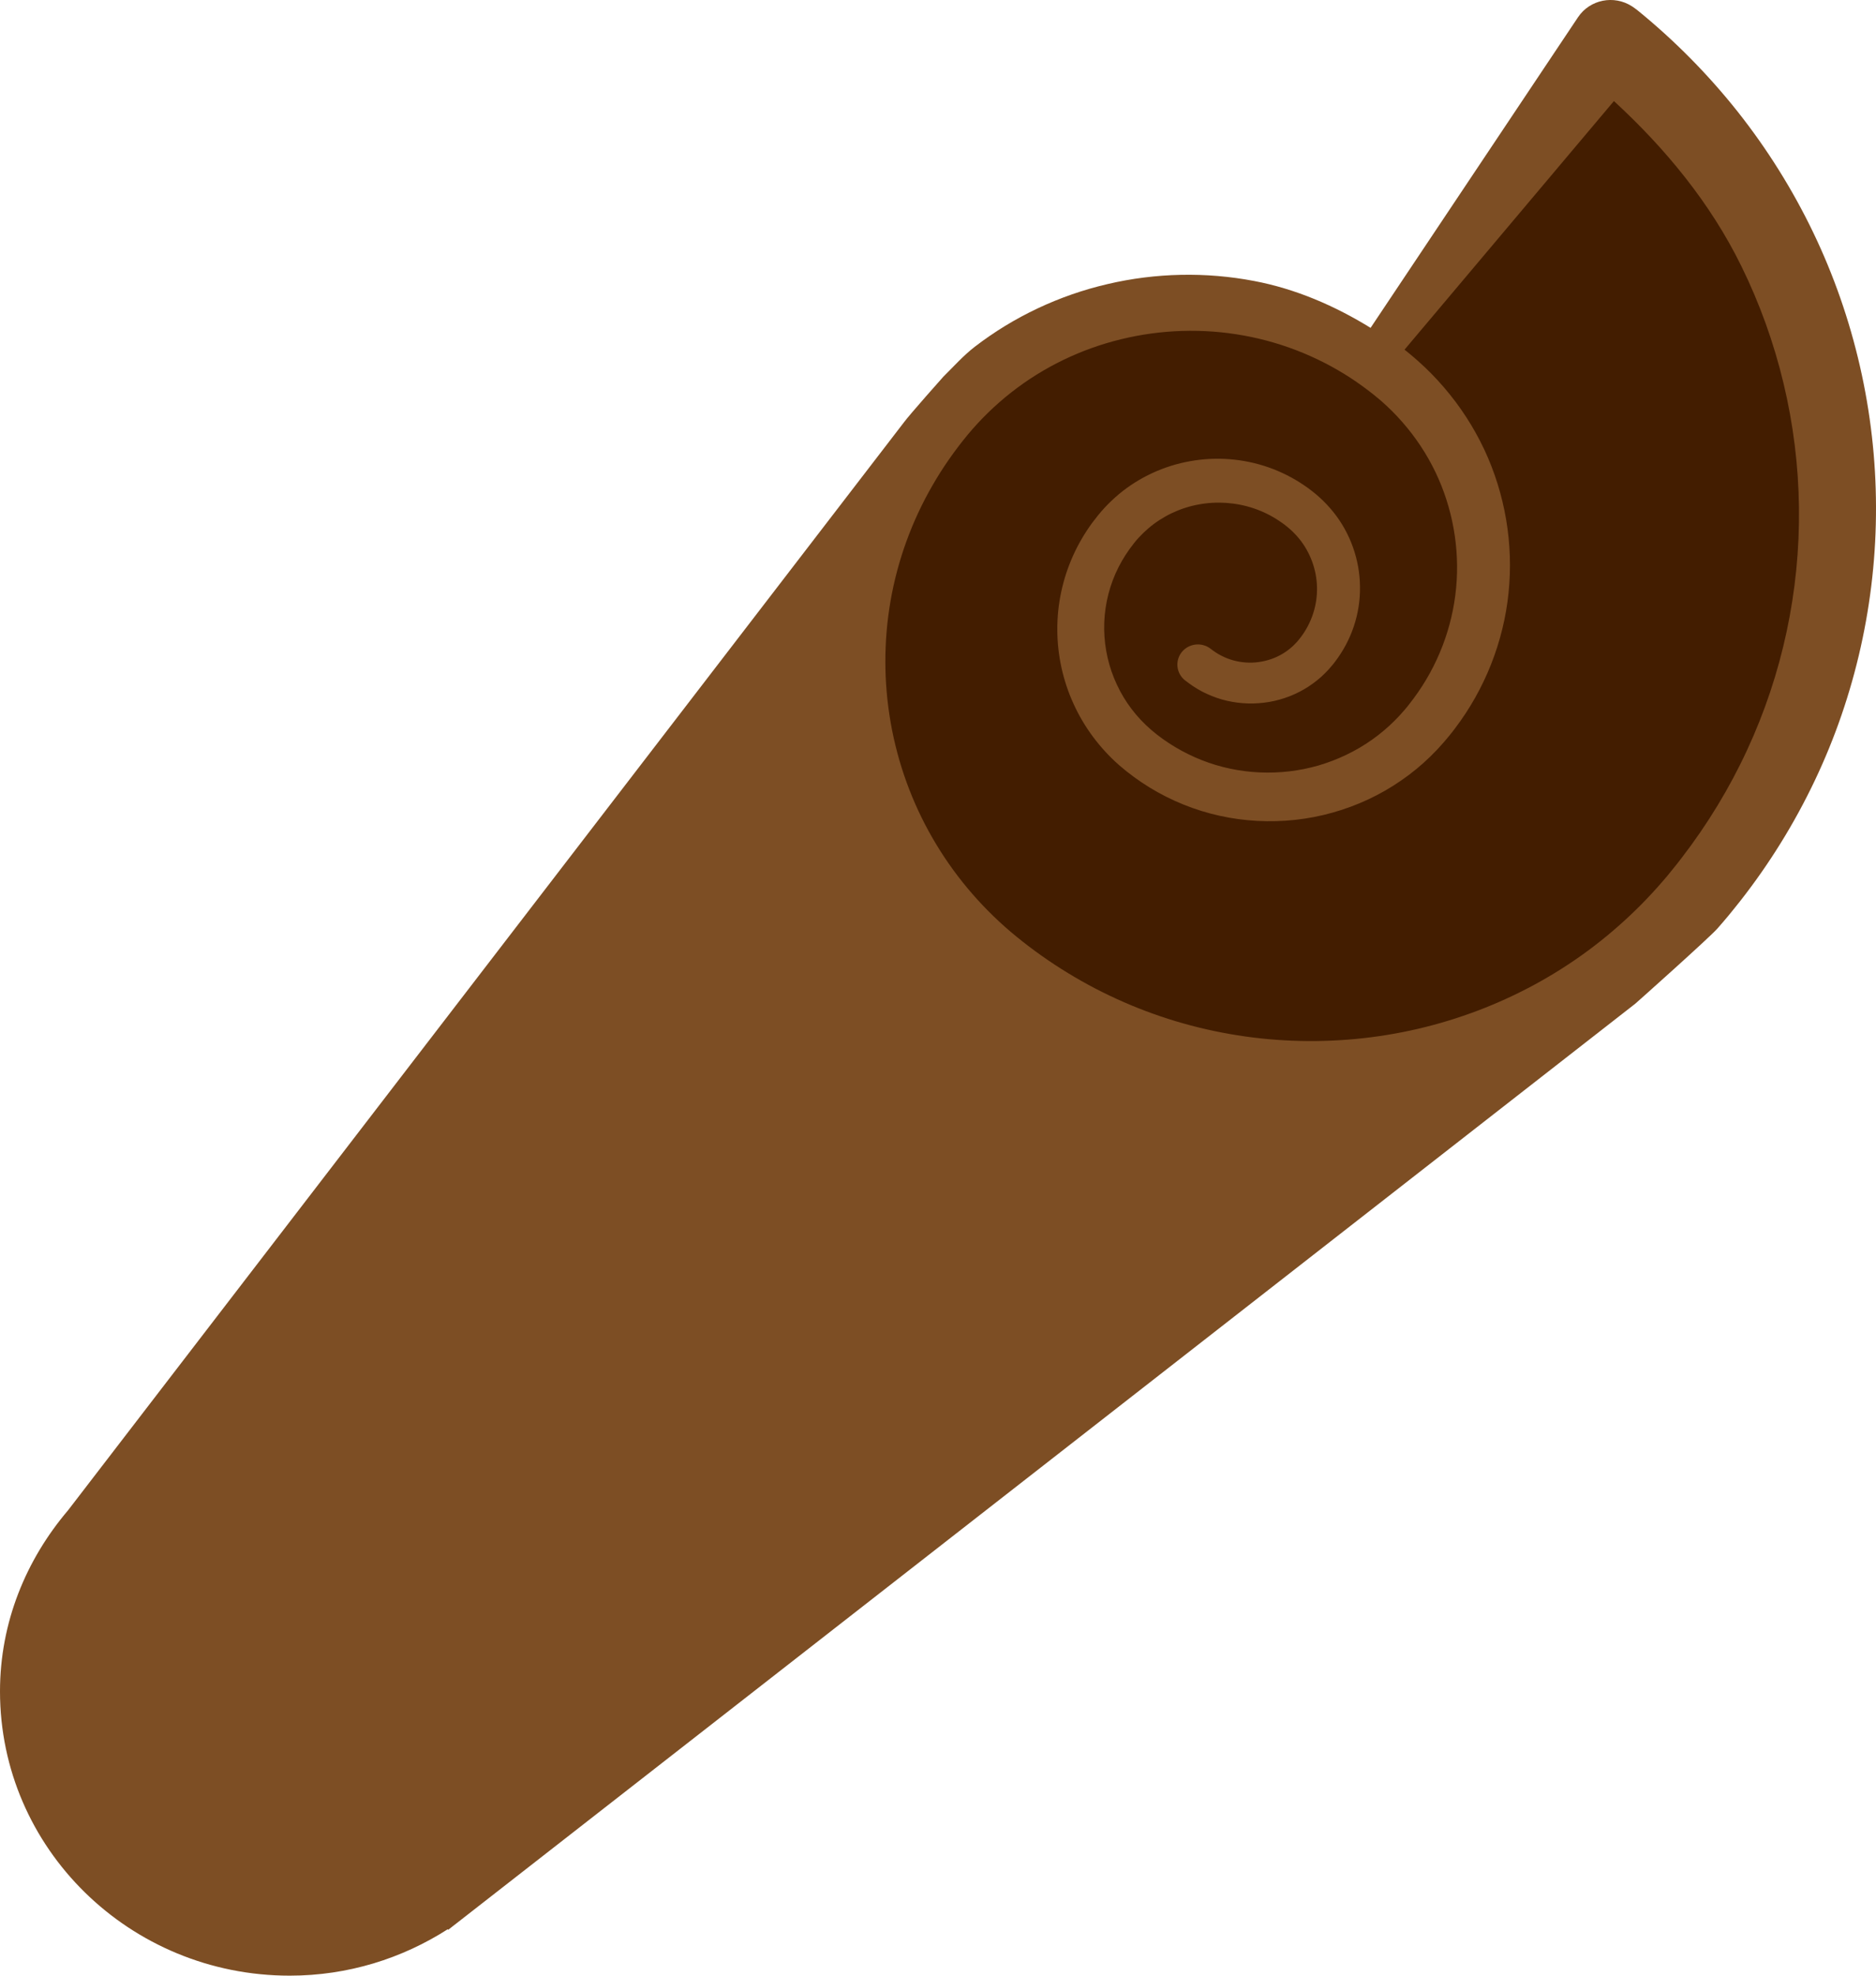
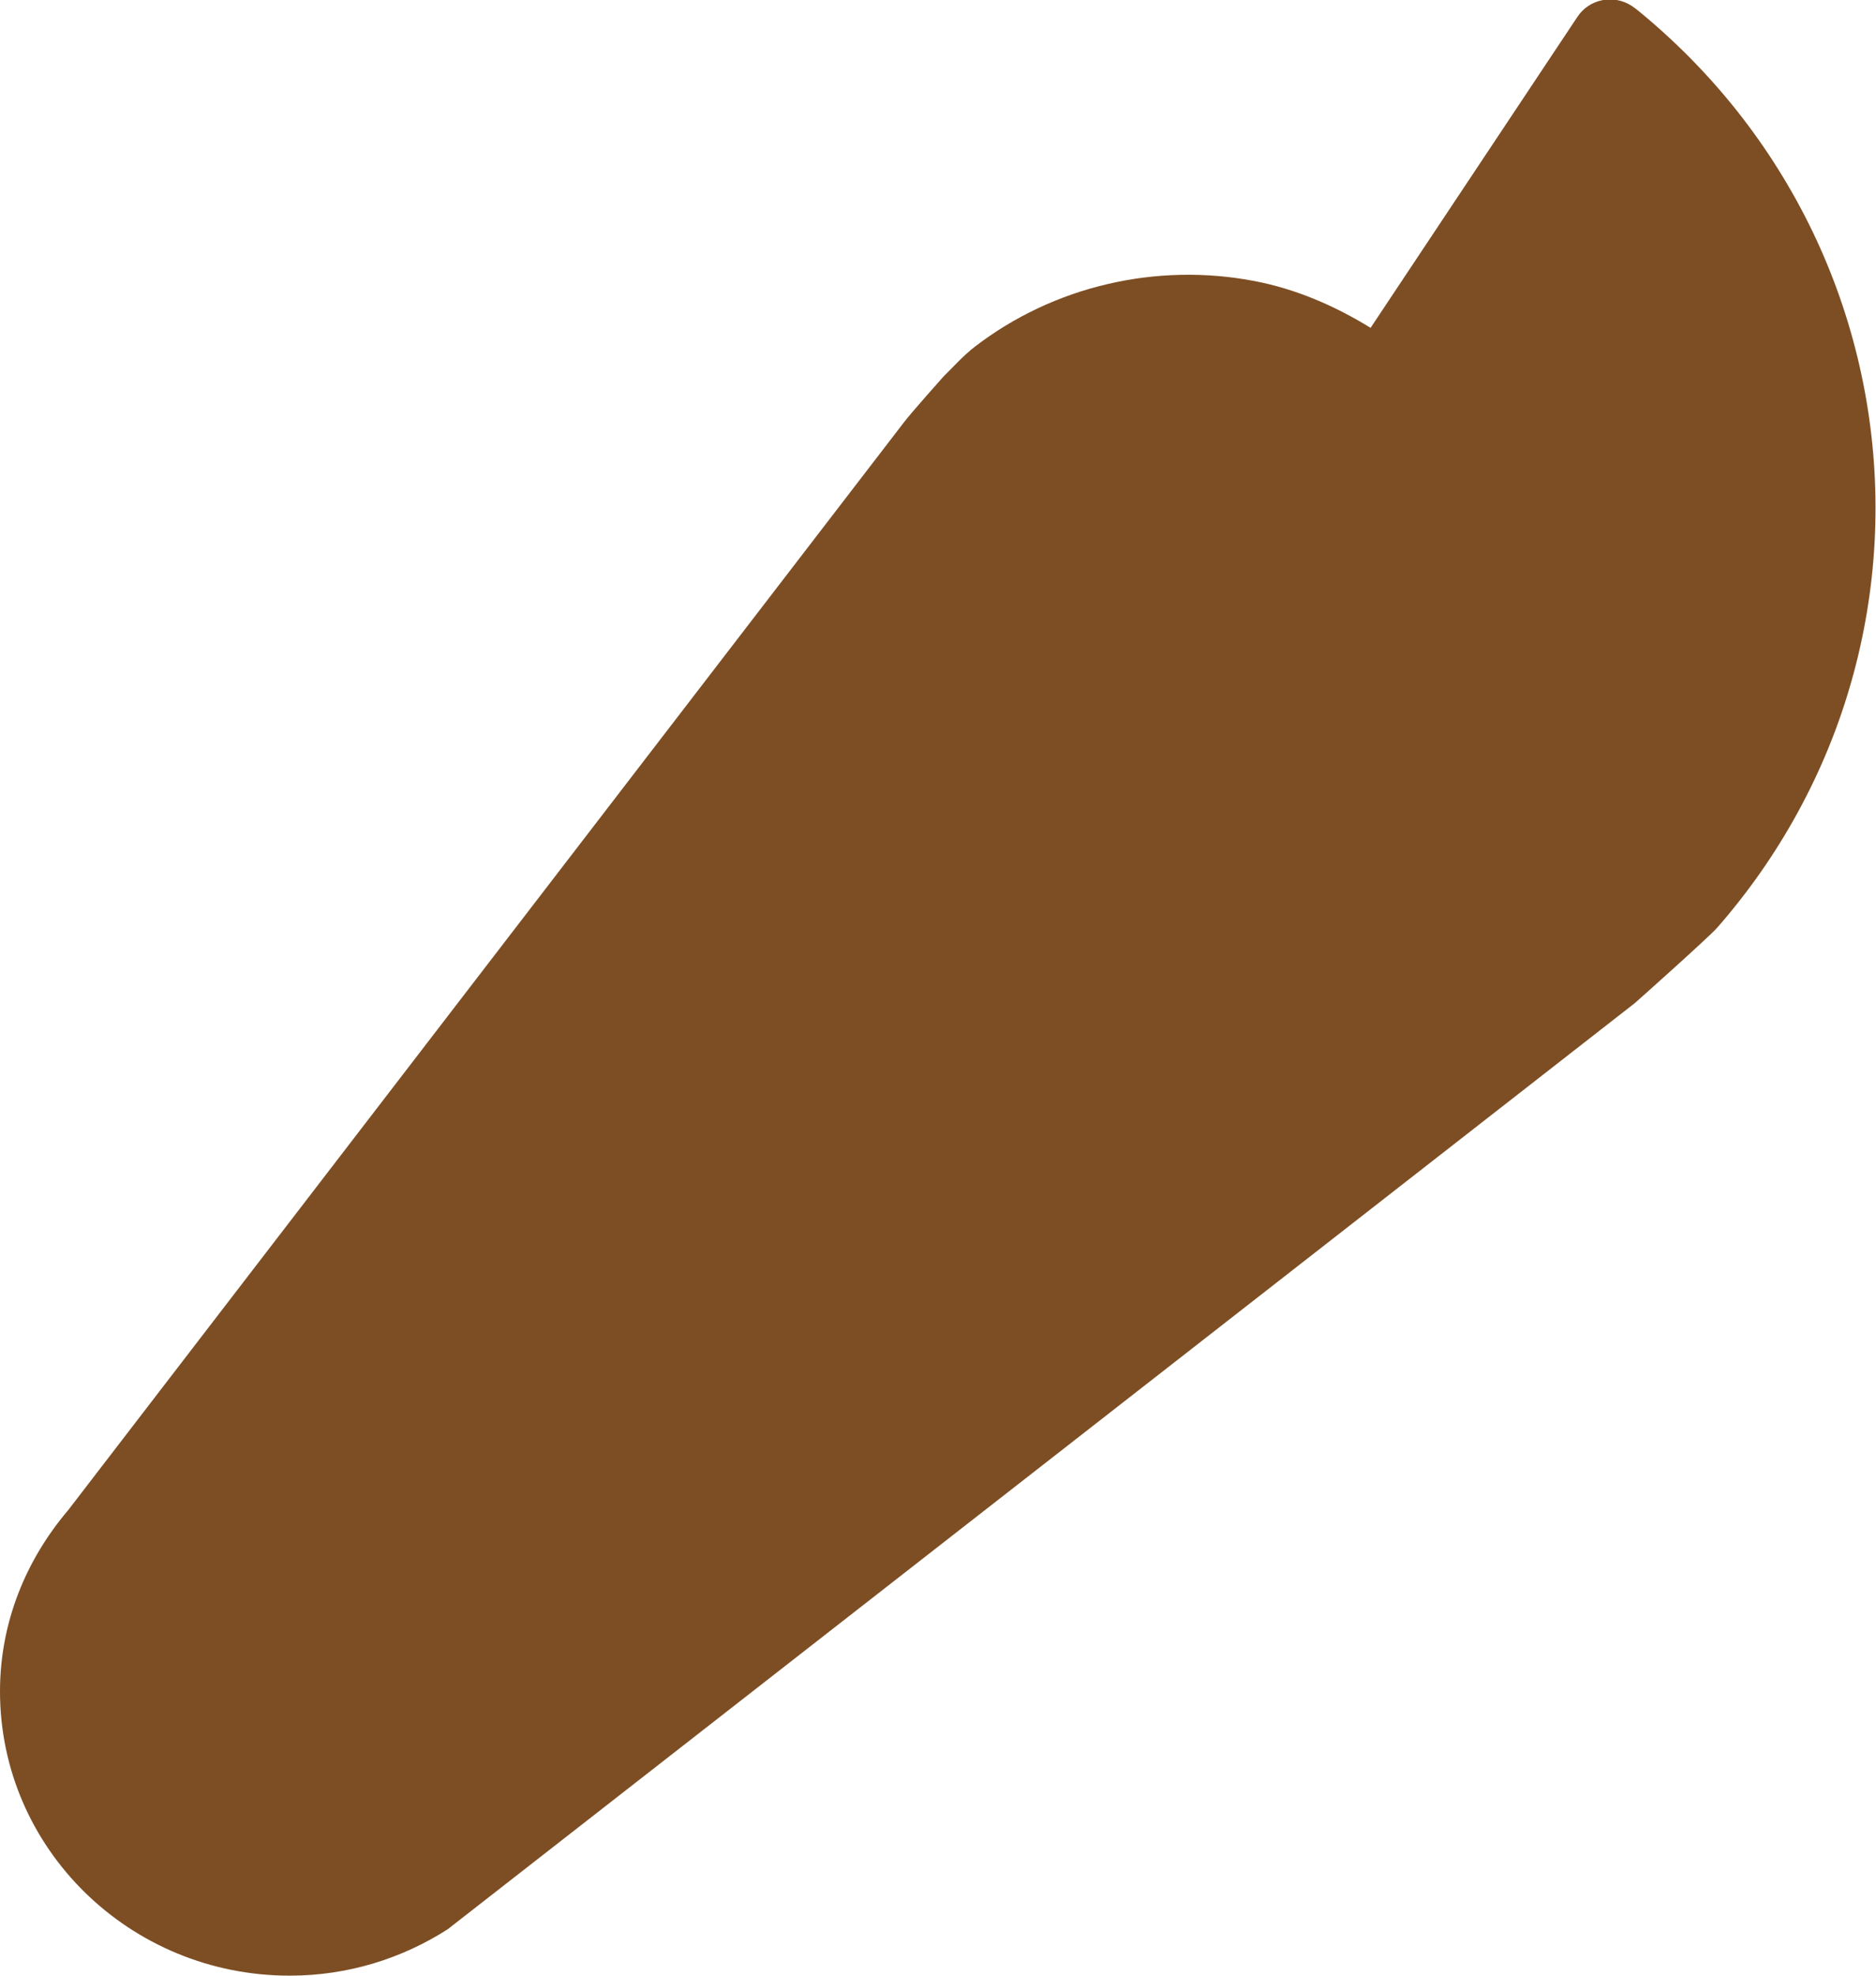
<svg xmlns="http://www.w3.org/2000/svg" version="1.1" id="Ebene_1" x="0px" y="0px" viewBox="0 0 26.929 28.346" style="enable-background:new 0 0 26.929 28.346;" xml:space="preserve">
  <g>
-     <path style="fill:#7D4E24;" d="M19.674,4.704c-0.512-0.316-1.074-0.559-1.669-0.672c-0.695-0.133-1.418-0.118-2.107,0.044   c-0.69,0.16-1.345,0.468-1.904,0.898c-0.166,0.128-0.304,0.284-0.453,0.431c0,0-0.481,0.539-0.569,0.659L0.977,21.669   C0.376,22.376,0,23.274,0,24.267c0,2.253,1.862,4.079,4.159,4.079c0.838,0,1.615-0.248,2.268-0.666l0.007,0.008l0.046-0.036   c0.014-0.01,0.026-0.022,0.041-0.032l16.952-13.219c0.012-0.009,1.066-0.949,1.179-1.078c0.029-0.032,0.057-0.065,0.085-0.098   l0.081-0.096l0.081-0.1l0.08-0.1c0.419-0.534,0.779-1.115,1.07-1.727c0.584-1.225,0.885-2.579,0.88-3.932   c-0.003-1.354-0.311-2.707-0.901-3.934c-0.295-0.614-0.659-1.196-1.084-1.733c-0.425-0.536-0.91-1.026-1.443-1.459l-0.049-0.036   c-0.009-0.006-0.018-0.012-0.027-0.018c-0.258-0.166-0.604-0.096-0.773,0.157L19.674,4.704z" />
-     <path style="fill:#431D00;" d="M23.167,1.45C23.023,1.318,23.167,1.45,23.167,1.45c0.742,0.682,1.387,1.467,1.829,2.368   c0.528,1.073,0.813,2.264,0.827,3.46c0.016,1.196-0.238,2.395-0.745,3.485c-0.252,0.545-0.567,1.062-0.935,1.541l-0.069,0.089   l-0.071,0.088l-0.072,0.089c-0.024,0.028-0.048,0.056-0.073,0.085c-0.097,0.112-0.199,0.222-0.304,0.328   c-0.21,0.211-0.434,0.409-0.672,0.591c-0.949,0.727-2.109,1.189-3.31,1.321c-0.601,0.067-1.211,0.054-1.809-0.041   c-0.597-0.094-1.181-0.269-1.73-0.52c-0.275-0.125-0.54-0.269-0.795-0.43c-0.255-0.161-0.5-0.34-0.727-0.532   c-0.451-0.383-0.834-0.841-1.127-1.351c-0.294-0.51-0.497-1.071-0.598-1.649c-0.102-0.578-0.103-1.174-0.002-1.754   c0.101-0.579,0.305-1.141,0.601-1.653c0.147-0.256,0.318-0.5,0.507-0.729c0.187-0.224,0.397-0.428,0.627-0.608   c0.46-0.361,1.001-0.622,1.575-0.761c0.573-0.14,1.177-0.159,1.759-0.053c0.582,0.105,1.14,0.335,1.625,0.67   c0.06,0.042,0.122,0.087,0.178,0.13l0.045,0.035l0.042,0.034c0.028,0.022,0.055,0.046,0.083,0.069   c0.108,0.095,0.21,0.196,0.304,0.304c0.189,0.215,0.349,0.456,0.473,0.713c0.248,0.515,0.353,1.097,0.299,1.666   c-0.053,0.569-0.265,1.123-0.61,1.586c-0.021,0.028-0.044,0.058-0.065,0.085l-0.035,0.044l-0.034,0.04   c-0.045,0.053-0.093,0.105-0.143,0.154c-0.1,0.1-0.208,0.19-0.324,0.272c-0.23,0.162-0.489,0.286-0.762,0.366   c-0.546,0.159-1.149,0.134-1.679-0.076c-0.132-0.052-0.26-0.115-0.382-0.188c-0.122-0.073-0.239-0.156-0.344-0.247   c-0.209-0.18-0.377-0.401-0.492-0.649c-0.116-0.247-0.178-0.519-0.182-0.791c-0.004-0.273,0.051-0.547,0.161-0.798   c0.055-0.125,0.124-0.245,0.204-0.356c0.038-0.053,0.085-0.113,0.128-0.16c0.045-0.049,0.093-0.095,0.143-0.138   c0.202-0.172,0.451-0.291,0.715-0.34c0.265-0.05,0.542-0.031,0.797,0.055c0.127,0.043,0.248,0.102,0.36,0.177   c0.014,0.009,0.028,0.019,0.041,0.028l0.039,0.028l0.023,0.019c0.003,0.002,0.012,0.009,0.009,0.006l0.009,0.008   c0.013,0.01,0.025,0.02,0.037,0.031c0.047,0.042,0.092,0.088,0.132,0.137c0.16,0.196,0.252,0.446,0.257,0.699   c0.006,0.253-0.076,0.507-0.229,0.71l-0.013,0.017l-0.018,0.023c-0.008,0.01-0.019,0.023-0.029,0.034   c-0.02,0.022-0.041,0.043-0.063,0.064c-0.045,0.04-0.093,0.076-0.145,0.107c-0.103,0.061-0.22,0.101-0.341,0.117   c-0.121,0.017-0.245,0.008-0.362-0.024c-0.059-0.016-0.116-0.038-0.17-0.066c-0.027-0.013-0.053-0.028-0.079-0.045   c-0.013-0.008-0.025-0.017-0.038-0.026l-0.015-0.011l-0.024-0.018c-0.127-0.099-0.311-0.079-0.413,0.044   c-0.102,0.125-0.083,0.307,0.044,0.408l0.024,0.018l0.033,0.025c0.02,0.015,0.041,0.029,0.062,0.043   c0.042,0.028,0.085,0.053,0.13,0.077c0.09,0.046,0.184,0.084,0.282,0.112c0.195,0.055,0.401,0.071,0.603,0.046   c0.201-0.024,0.398-0.09,0.573-0.191c0.088-0.051,0.17-0.111,0.246-0.178C19,9.679,19.036,9.644,19.07,9.607   c0.017-0.019,0.033-0.037,0.05-0.058l0.02-0.024l0.024-0.031c0.117-0.153,0.209-0.326,0.27-0.509   c0.061-0.183,0.091-0.375,0.088-0.567c-0.003-0.384-0.138-0.768-0.382-1.071c-0.061-0.076-0.128-0.147-0.2-0.212   c-0.018-0.016-0.037-0.033-0.055-0.048L18.87,7.075l-0.015-0.012l-0.024-0.019c-0.017-0.013-0.04-0.03-0.058-0.044   c-0.02-0.014-0.039-0.027-0.058-0.04c-0.156-0.106-0.327-0.192-0.507-0.255c-0.358-0.125-0.75-0.156-1.125-0.088   c-0.374,0.066-0.732,0.231-1.023,0.474c-0.072,0.061-0.141,0.126-0.205,0.195c-0.066,0.072-0.119,0.138-0.176,0.214   c-0.108,0.148-0.201,0.306-0.276,0.473c-0.15,0.334-0.228,0.698-0.226,1.063c0.001,0.364,0.08,0.728,0.233,1.062   c0.151,0.334,0.377,0.636,0.654,0.88c0.138,0.12,0.284,0.226,0.438,0.321c0.154,0.094,0.316,0.176,0.485,0.244   c0.674,0.274,1.441,0.314,2.142,0.116c0.351-0.098,0.686-0.254,0.984-0.461c0.15-0.103,0.291-0.219,0.42-0.345   c0.065-0.063,0.127-0.129,0.186-0.197l0.044-0.052l0.042-0.05c0.029-0.035,0.055-0.069,0.082-0.105   c0.427-0.562,0.696-1.242,0.767-1.942c0.073-0.7-0.048-1.418-0.349-2.059c-0.151-0.32-0.346-0.621-0.578-0.89   c-0.116-0.135-0.241-0.263-0.375-0.381c-0.033-0.03-0.067-0.058-0.101-0.087l-0.052-0.043l-0.038-0.03L23.167,1.45z" />
+     <path style="fill:#7D4E24;" d="M19.674,4.704c-0.512-0.316-1.074-0.559-1.669-0.672c-0.695-0.133-1.418-0.118-2.107,0.044   c-0.69,0.16-1.345,0.468-1.904,0.898c-0.166,0.128-0.304,0.284-0.453,0.431c0,0-0.481,0.539-0.569,0.659L0.977,21.669   C0.376,22.376,0,23.274,0,24.267c0,2.253,1.862,4.079,4.159,4.079c0.838,0,1.615-0.248,2.268-0.666l0.046-0.036   c0.014-0.01,0.026-0.022,0.041-0.032l16.952-13.219c0.012-0.009,1.066-0.949,1.179-1.078c0.029-0.032,0.057-0.065,0.085-0.098   l0.081-0.096l0.081-0.1l0.08-0.1c0.419-0.534,0.779-1.115,1.07-1.727c0.584-1.225,0.885-2.579,0.88-3.932   c-0.003-1.354-0.311-2.707-0.901-3.934c-0.295-0.614-0.659-1.196-1.084-1.733c-0.425-0.536-0.91-1.026-1.443-1.459l-0.049-0.036   c-0.009-0.006-0.018-0.012-0.027-0.018c-0.258-0.166-0.604-0.096-0.773,0.157L19.674,4.704z" />
  </g>
</svg>